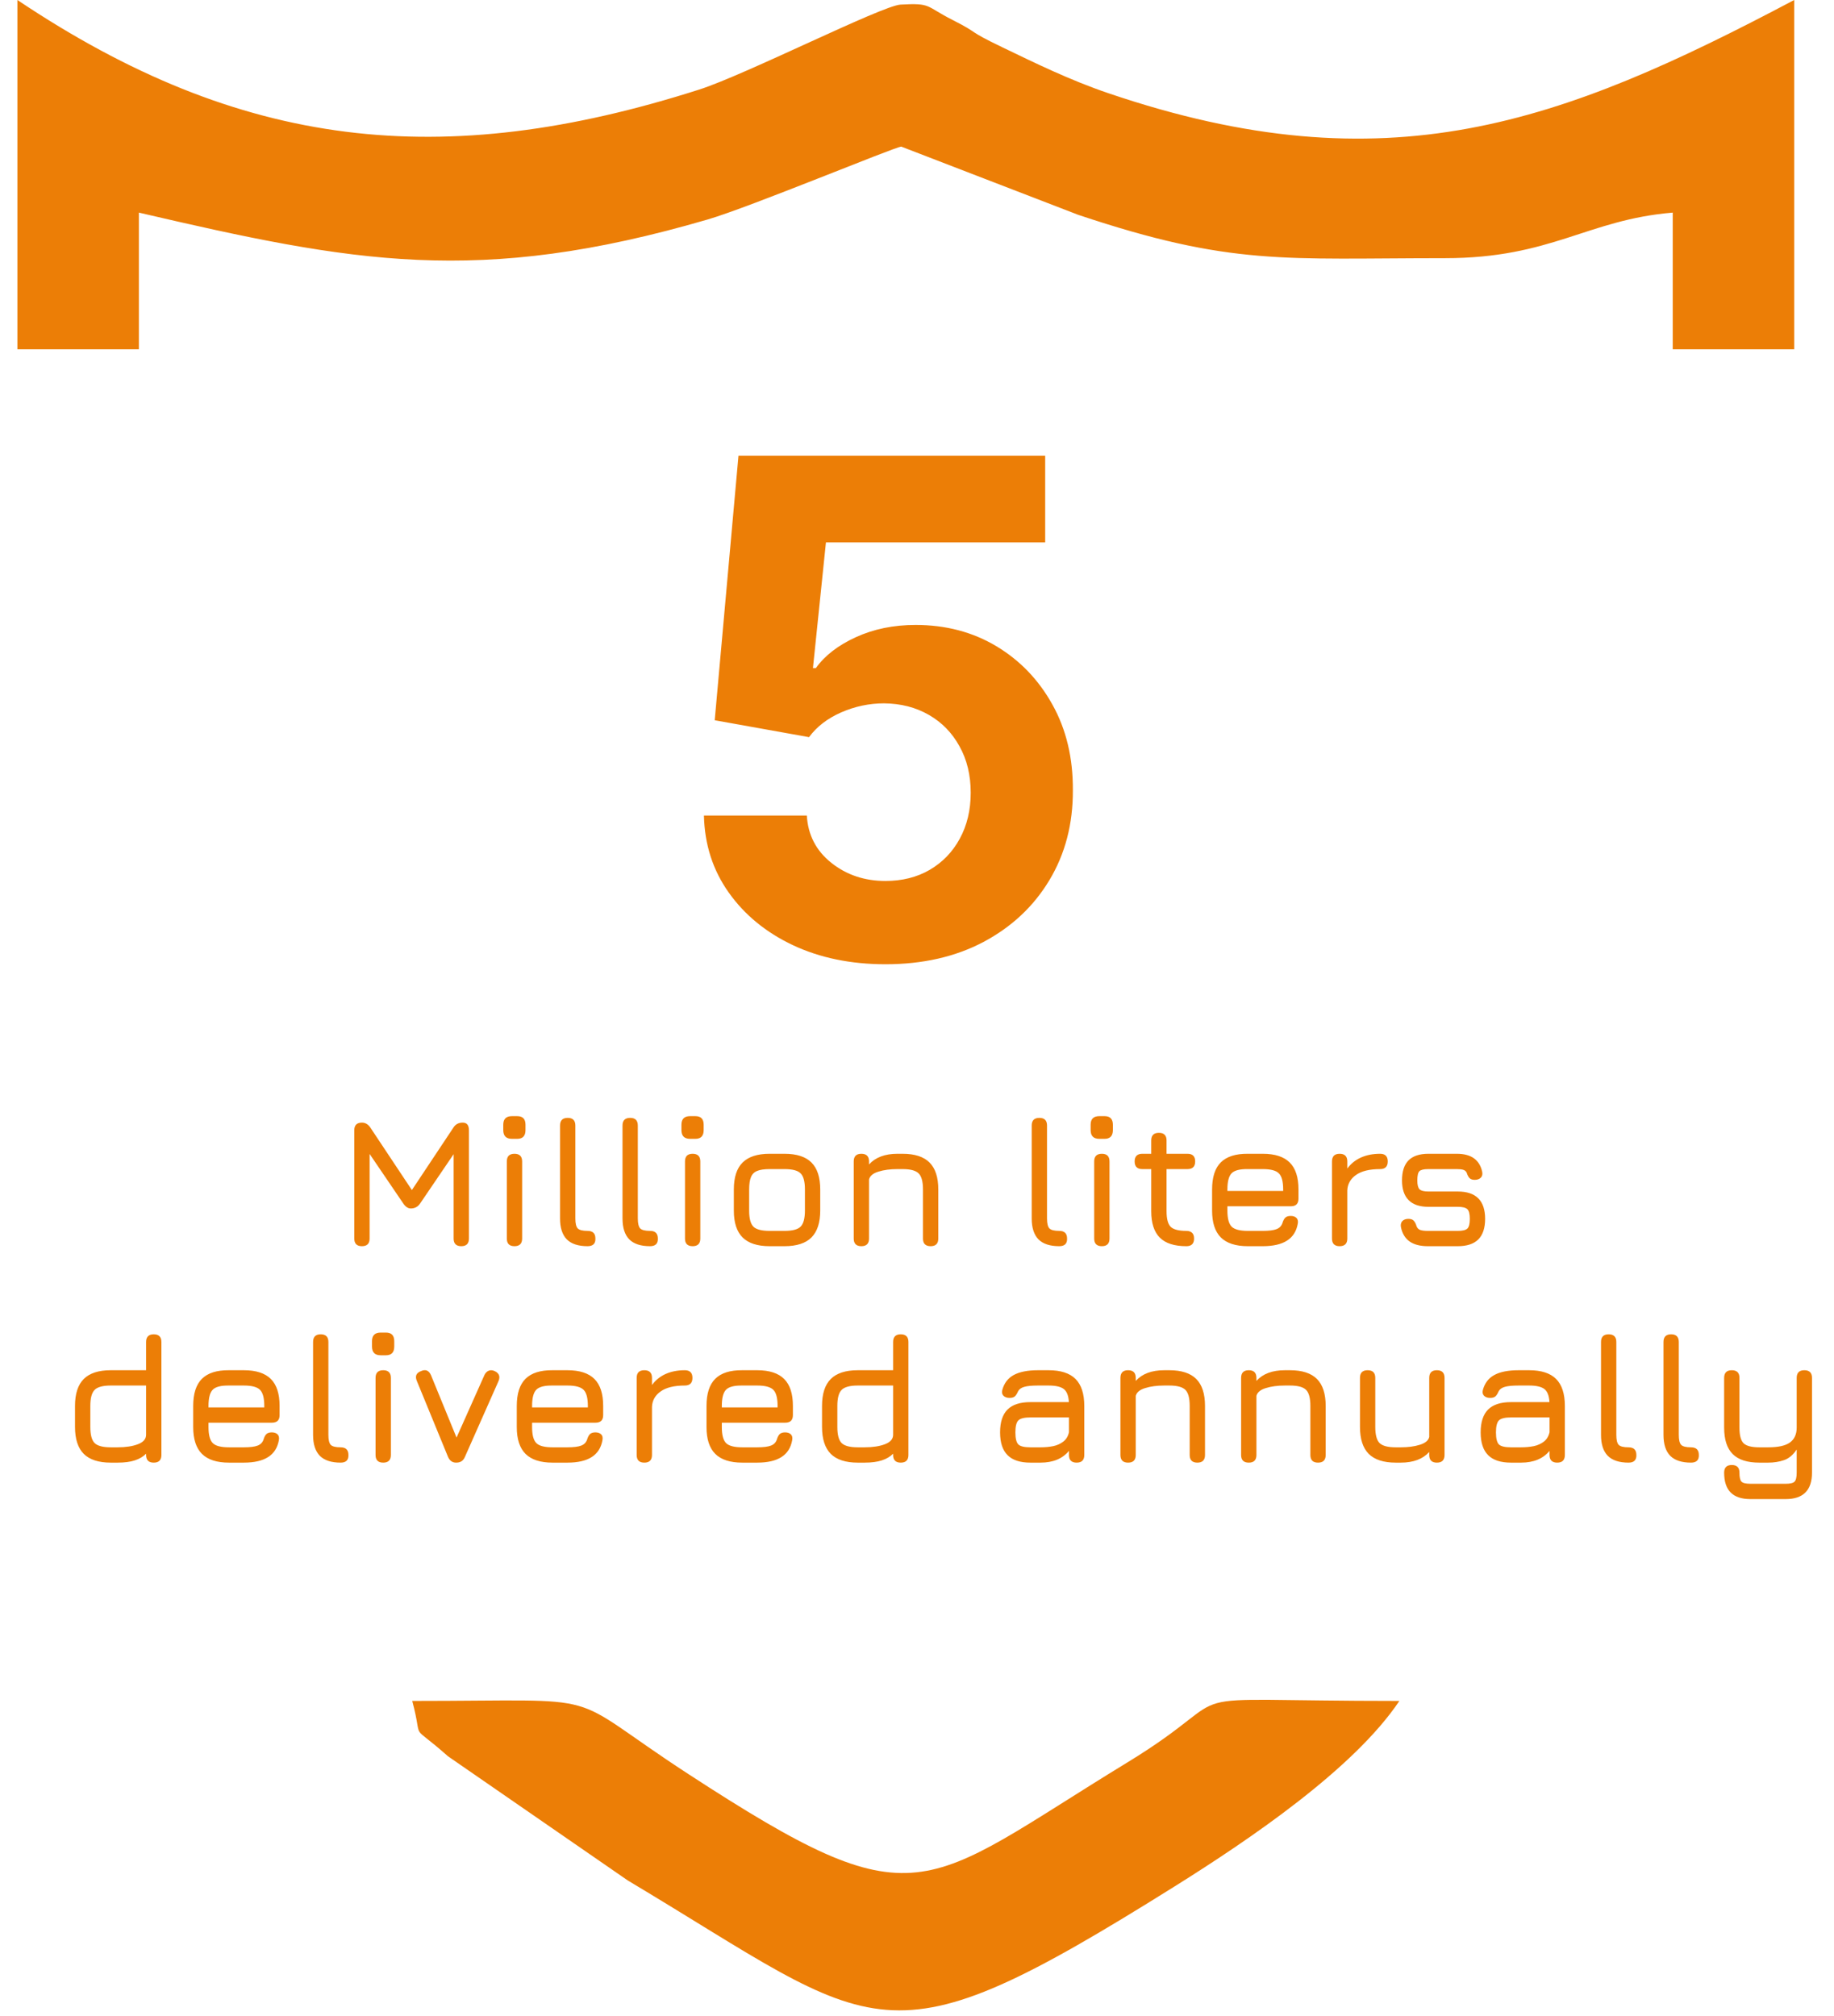
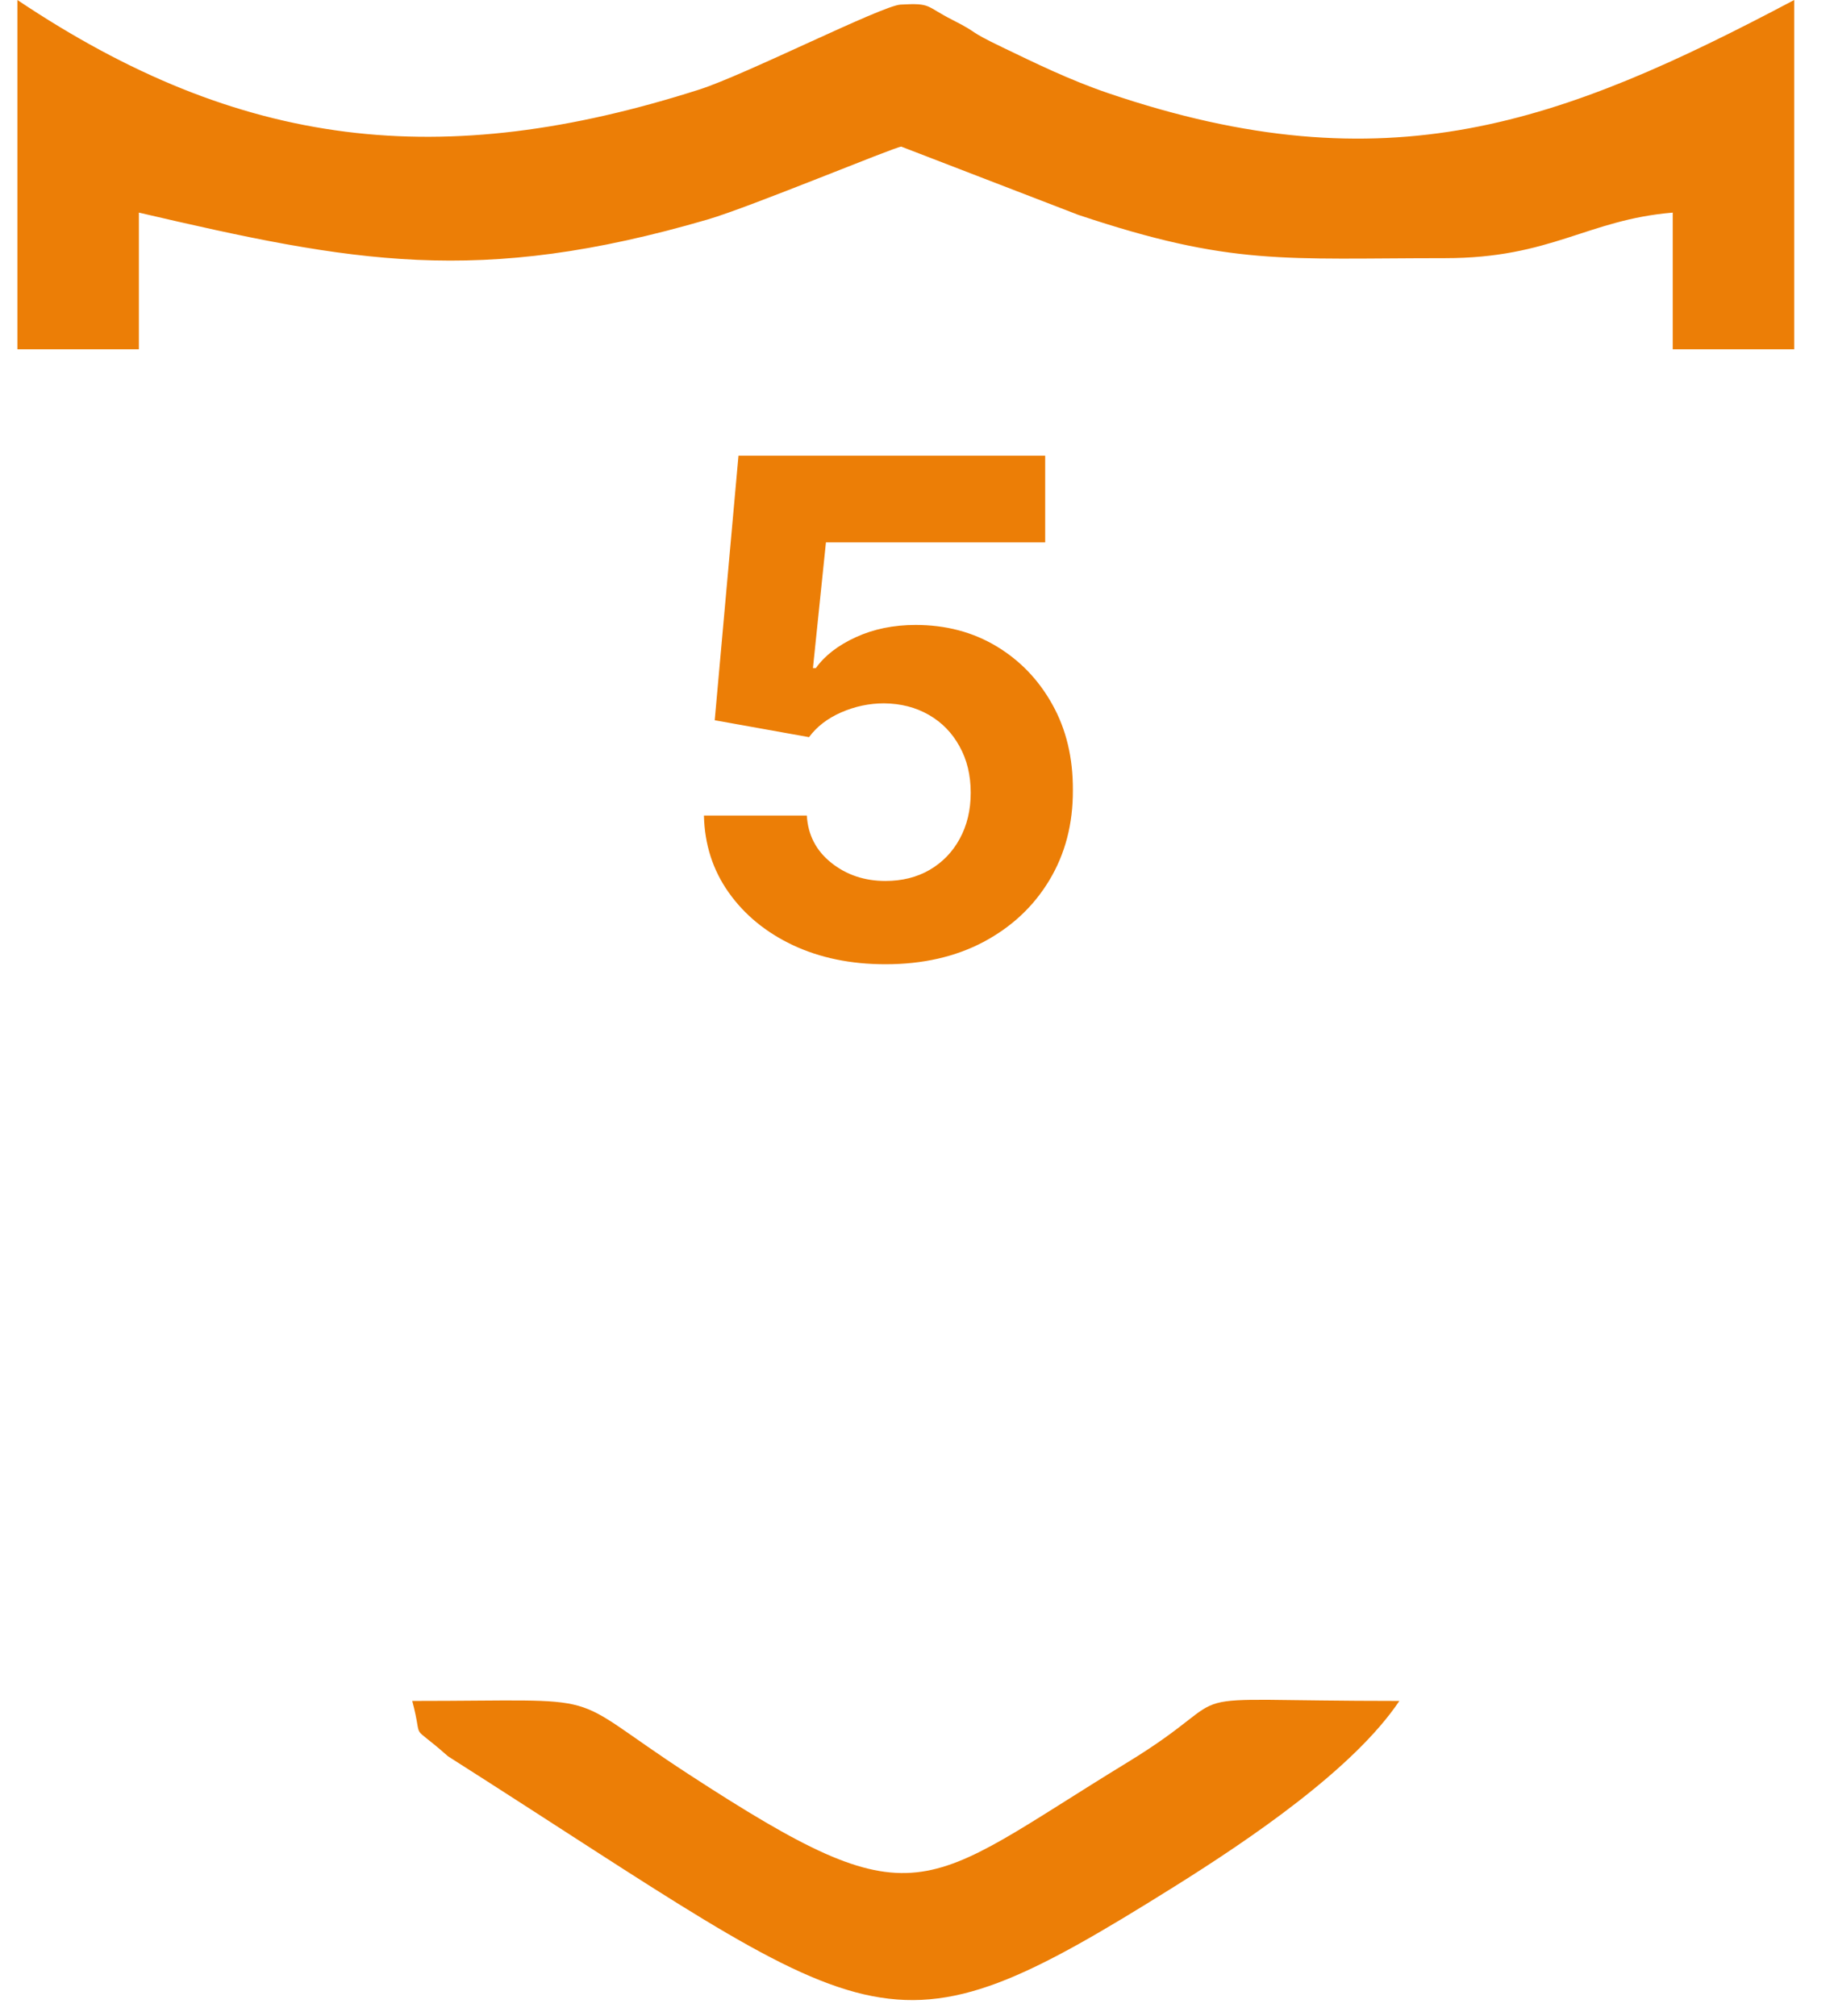
<svg xmlns="http://www.w3.org/2000/svg" width="161" height="177" viewBox="0 0 161 177" fill="none">
  <path fill-rule="evenodd" clip-rule="evenodd" d="M1.527 30.663H12.192V18.664C30.972 23.039 41.966 25.148 62.123 19.268C65.812 18.192 78.493 12.918 79.118 12.871L94.654 18.859C108.13 23.368 112.706 22.663 126.844 22.663C136.201 22.663 139.327 19.29 146.842 18.664V30.663H157.507V0C137.004 10.849 121.794 16.497 97.323 8.19C93.899 7.028 90.853 5.525 88.013 4.161C84.707 2.573 86.118 3.016 83.62 1.751C81.208 0.53 81.795 0.25 79.052 0.404C77.42 0.496 65.431 6.568 61.383 7.862C38.821 15.074 21.152 13.142 1.527 0V30.663Z" fill="#EC7E06" />
-   <path fill-rule="evenodd" clip-rule="evenodd" d="M122.845 149.314C101.048 149.314 109.939 148.017 98.934 154.733C80.703 165.857 80.722 168.943 60.432 155.734C49.052 148.324 54.168 149.314 36.189 149.314C37.224 153.189 35.789 151.037 39.329 154.173L55.1 165.066C77.503 178.46 77.224 181.802 103.125 165.59C109.68 161.487 118.849 155.281 122.845 149.314Z" fill="#EC7E06" />
+   <path fill-rule="evenodd" clip-rule="evenodd" d="M122.845 149.314C101.048 149.314 109.939 148.017 98.934 154.733C80.703 165.857 80.722 168.943 60.432 155.734C49.052 148.324 54.168 149.314 36.189 149.314C37.224 153.189 35.789 151.037 39.329 154.173C77.503 178.46 77.224 181.802 103.125 165.59C109.68 161.487 118.849 155.281 122.845 149.314Z" fill="#EC7E06" />
  <path d="M77.731 84.645C74.692 84.645 71.982 84.086 69.602 82.968C67.237 81.85 65.359 80.308 63.968 78.344C62.577 76.38 61.853 74.129 61.796 71.592H70.828C70.929 73.298 71.645 74.681 72.979 75.742C74.312 76.803 75.896 77.334 77.731 77.334C79.194 77.334 80.484 77.011 81.603 76.366C82.735 75.706 83.617 74.796 84.248 73.635C84.893 72.459 85.215 71.111 85.215 69.592C85.215 68.043 84.886 66.681 84.226 65.505C83.581 64.33 82.685 63.412 81.538 62.753C80.391 62.093 79.079 61.756 77.603 61.742C76.312 61.742 75.058 62.007 73.839 62.538C72.635 63.068 71.696 63.792 71.022 64.71L62.742 63.226L64.828 40H91.753V47.613H72.506L71.366 58.645H71.624C72.398 57.556 73.567 56.652 75.129 55.936C76.692 55.219 78.441 54.86 80.377 54.86C83.029 54.86 85.395 55.484 87.474 56.731C89.552 57.979 91.194 59.692 92.398 61.871C93.603 64.036 94.198 66.531 94.183 69.355C94.198 72.323 93.509 74.961 92.119 77.269C90.742 79.563 88.814 81.37 86.334 82.689C83.868 83.993 81 84.645 77.731 84.645Z" fill="#EC7E06" />
-   <path d="M31.773 109.395C31.326 109.395 31.102 109.171 31.102 108.723V99.219C31.102 98.771 31.326 98.547 31.773 98.547C32.067 98.547 32.312 98.691 32.51 98.979L36.285 104.659L35.998 104.707L39.806 98.979C39.987 98.691 40.259 98.547 40.621 98.547C40.984 98.547 41.166 98.771 41.166 99.219V108.723C41.166 109.171 40.941 109.395 40.493 109.395C40.045 109.395 39.822 109.171 39.822 108.723V100.563L40.237 100.707L36.877 105.651C36.68 105.939 36.408 106.083 36.062 106.083C35.822 106.083 35.603 105.939 35.406 105.651L32.045 100.707L32.446 100.819V108.723C32.446 109.171 32.221 109.395 31.773 109.395ZM44.94 99.971C44.434 99.971 44.18 99.715 44.18 99.203V98.731C44.18 98.23 44.434 97.979 44.94 97.979H45.404C45.889 97.979 46.132 98.23 46.132 98.731V99.203C46.132 99.715 45.889 99.971 45.404 99.971H44.94ZM45.164 109.395C44.716 109.395 44.492 109.171 44.492 108.723V101.955C44.492 101.507 44.716 101.283 45.164 101.283C45.612 101.283 45.836 101.507 45.836 101.955V108.723C45.836 109.171 45.612 109.395 45.164 109.395ZM51.58 109.395C50.764 109.395 50.156 109.195 49.756 108.795C49.361 108.39 49.164 107.779 49.164 106.963V98.803C49.164 98.355 49.388 98.131 49.836 98.131C50.284 98.131 50.508 98.355 50.508 98.803V106.963C50.508 107.395 50.577 107.686 50.716 107.835C50.86 107.979 51.148 108.051 51.58 108.051C52.039 108.051 52.268 108.275 52.268 108.723C52.284 109.171 52.055 109.395 51.58 109.395ZM57.064 109.395C56.248 109.395 55.64 109.195 55.24 108.795C54.846 108.39 54.648 107.779 54.648 106.963V98.803C54.648 98.355 54.872 98.131 55.32 98.131C55.768 98.131 55.992 98.355 55.992 98.803V106.963C55.992 107.395 56.062 107.686 56.2 107.835C56.344 107.979 56.632 108.051 57.064 108.051C57.523 108.051 57.752 108.275 57.752 108.723C57.768 109.171 57.539 109.395 57.064 109.395ZM60.581 99.971C60.074 99.971 59.821 99.715 59.821 99.203V98.731C59.821 98.23 60.074 97.979 60.581 97.979H61.045C61.53 97.979 61.773 98.23 61.773 98.731V99.203C61.773 99.715 61.53 99.971 61.045 99.971H60.581ZM60.805 109.395C60.357 109.395 60.133 109.171 60.133 108.723V101.955C60.133 101.507 60.357 101.283 60.805 101.283C61.253 101.283 61.477 101.507 61.477 101.955V108.723C61.477 109.171 61.253 109.395 60.805 109.395ZM67.557 109.395C66.495 109.395 65.706 109.139 65.189 108.627C64.677 108.115 64.421 107.331 64.421 106.275V104.419C64.421 103.347 64.677 102.558 65.189 102.051C65.706 101.539 66.495 101.283 67.557 101.283H68.869C69.935 101.283 70.725 101.539 71.237 102.051C71.749 102.563 72.005 103.353 72.005 104.419V106.259C72.005 107.321 71.749 108.11 71.237 108.627C70.725 109.139 69.935 109.395 68.869 109.395H67.557ZM65.765 106.275C65.765 106.963 65.89 107.433 66.141 107.683C66.391 107.929 66.863 108.051 67.557 108.051H68.869C69.567 108.051 70.039 107.926 70.285 107.675C70.535 107.425 70.661 106.953 70.661 106.259V104.419C70.661 103.721 70.535 103.249 70.285 103.003C70.039 102.753 69.567 102.627 68.869 102.627H67.557C67.093 102.627 66.73 102.681 66.469 102.787C66.213 102.889 66.031 103.07 65.925 103.331C65.818 103.587 65.765 103.95 65.765 104.419V106.275ZM75.617 109.395C75.169 109.395 74.945 109.171 74.945 108.723V101.955C74.945 101.507 75.169 101.283 75.617 101.283C76.065 101.283 76.289 101.507 76.289 101.955V102.219C76.855 101.595 77.687 101.283 78.785 101.283H79.233C80.3 101.283 81.089 101.539 81.601 102.051C82.113 102.563 82.369 103.353 82.369 104.419V108.723C82.369 109.171 82.145 109.395 81.697 109.395C81.249 109.395 81.025 109.171 81.025 108.723V104.419C81.025 103.721 80.897 103.249 80.641 103.003C80.391 102.753 79.921 102.627 79.233 102.627H78.785C78.145 102.627 77.588 102.702 77.113 102.851C76.639 102.995 76.364 103.225 76.289 103.539V108.723C76.289 109.171 76.065 109.395 75.617 109.395ZM92.986 109.395C92.17 109.395 91.562 109.195 91.162 108.795C90.768 108.39 90.57 107.779 90.57 106.963V98.803C90.57 98.355 90.794 98.131 91.242 98.131C91.69 98.131 91.914 98.355 91.914 98.803V106.963C91.914 107.395 91.984 107.686 92.122 107.835C92.266 107.979 92.554 108.051 92.986 108.051C93.445 108.051 93.674 108.275 93.674 108.723C93.69 109.171 93.461 109.395 92.986 109.395ZM96.503 99.971C95.996 99.971 95.743 99.715 95.743 99.203V98.731C95.743 98.23 95.996 97.979 96.503 97.979H96.967C97.452 97.979 97.695 98.23 97.695 98.731V99.203C97.695 99.715 97.452 99.971 96.967 99.971H96.503ZM96.727 109.395C96.279 109.395 96.055 109.171 96.055 108.723V101.955C96.055 101.507 96.279 101.283 96.727 101.283C97.175 101.283 97.399 101.507 97.399 101.955V108.723C97.399 109.171 97.175 109.395 96.727 109.395ZM104.151 109.395C103.095 109.395 102.316 109.145 101.815 108.643C101.313 108.142 101.062 107.369 101.062 106.323V102.627H100.279C99.831 102.627 99.606 102.403 99.606 101.955C99.606 101.507 99.831 101.283 100.279 101.283H101.062V100.115C101.062 99.667 101.287 99.443 101.735 99.443C102.183 99.443 102.407 99.667 102.407 100.115V101.283H104.247C104.695 101.283 104.919 101.507 104.919 101.955C104.919 102.403 104.695 102.627 104.247 102.627H102.407V106.323C102.407 107.001 102.529 107.459 102.775 107.699C103.02 107.934 103.479 108.051 104.151 108.051C104.359 108.051 104.521 108.105 104.639 108.211C104.761 108.318 104.823 108.489 104.823 108.723C104.823 109.171 104.599 109.395 104.151 109.395ZM107.749 105.891V106.275C107.749 106.963 107.874 107.433 108.125 107.683C108.376 107.929 108.848 108.051 109.541 108.051H110.853C111.397 108.051 111.8 108.001 112.061 107.899C112.322 107.798 112.496 107.619 112.581 107.363C112.64 107.161 112.72 107.006 112.821 106.899C112.928 106.793 113.088 106.739 113.301 106.739C113.525 106.739 113.696 106.798 113.813 106.915C113.93 107.033 113.968 107.203 113.925 107.427C113.808 108.089 113.493 108.582 112.981 108.907C112.469 109.233 111.76 109.395 110.853 109.395H109.541C108.48 109.395 107.69 109.139 107.173 108.627C106.661 108.115 106.405 107.331 106.405 106.275V104.419C106.405 103.337 106.661 102.542 107.173 102.035C107.69 101.523 108.48 101.273 109.541 101.283H110.853C111.92 101.283 112.709 101.539 113.221 102.051C113.733 102.558 113.989 103.347 113.989 104.419V105.219C113.989 105.667 113.765 105.891 113.317 105.891H107.749ZM109.541 102.627C108.848 102.617 108.376 102.737 108.125 102.987C107.874 103.238 107.749 103.715 107.749 104.419V104.547H112.645V104.419C112.645 103.721 112.52 103.249 112.269 103.003C112.024 102.753 111.552 102.627 110.853 102.627H109.541ZM117.602 109.395C117.154 109.395 116.93 109.171 116.93 108.723V101.955C116.93 101.507 117.154 101.283 117.602 101.283C118.05 101.283 118.274 101.507 118.274 101.955V102.579C118.588 102.153 118.988 101.83 119.474 101.611C119.964 101.393 120.524 101.283 121.154 101.283C121.602 101.283 121.826 101.507 121.826 101.955C121.826 102.403 121.602 102.627 121.154 102.627C120.231 102.627 119.527 102.798 119.042 103.139C118.556 103.481 118.3 103.931 118.274 104.491V108.723C118.274 109.171 118.05 109.395 117.602 109.395ZM125.349 109.395C124.672 109.395 124.136 109.257 123.741 108.979C123.347 108.697 123.093 108.275 122.981 107.715C122.944 107.491 122.987 107.315 123.109 107.187C123.237 107.059 123.413 106.995 123.637 106.995C123.856 106.995 124.013 107.051 124.109 107.163C124.211 107.27 124.293 107.433 124.357 107.651C124.421 107.811 124.528 107.918 124.677 107.971C124.832 108.025 125.056 108.051 125.349 108.051H127.973C128.389 108.051 128.669 107.985 128.813 107.851C128.957 107.713 129.029 107.427 129.029 106.995C129.029 106.569 128.957 106.286 128.813 106.147C128.669 106.009 128.389 105.939 127.973 105.939H125.397C124.629 105.939 124.051 105.745 123.661 105.355C123.272 104.966 123.077 104.387 123.077 103.619C123.077 102.835 123.267 102.251 123.645 101.867C124.029 101.478 124.613 101.283 125.397 101.283H127.893C129.147 101.283 129.888 101.811 130.117 102.867C130.16 103.091 130.117 103.265 129.989 103.387C129.861 103.51 129.685 103.571 129.461 103.571C129.253 103.571 129.099 103.518 128.997 103.411C128.896 103.299 128.816 103.145 128.757 102.947C128.693 102.819 128.595 102.734 128.461 102.691C128.333 102.649 128.144 102.627 127.893 102.627H125.397C124.992 102.627 124.728 102.689 124.605 102.811C124.483 102.934 124.421 103.203 124.421 103.619C124.421 104.003 124.485 104.262 124.613 104.395C124.747 104.529 125.008 104.595 125.397 104.595H127.973C128.773 104.595 129.373 104.795 129.773 105.195C130.173 105.595 130.373 106.195 130.373 106.995C130.373 107.801 130.173 108.403 129.773 108.803C129.373 109.198 128.773 109.395 127.973 109.395H125.349ZM9.721 128.395C8.659 128.395 7.87 128.139 7.353 127.627C6.841 127.11 6.585 126.321 6.585 125.259V123.419C6.585 122.353 6.841 121.563 7.353 121.051C7.87 120.539 8.659 120.283 9.721 120.283H12.825V117.803C12.825 117.355 13.049 117.131 13.497 117.131C13.945 117.131 14.169 117.355 14.169 117.803V127.723C14.169 128.171 13.945 128.395 13.497 128.395C13.049 128.395 12.825 128.171 12.825 127.723V127.611C12.574 127.867 12.246 128.062 11.841 128.195C11.435 128.329 10.931 128.395 10.329 128.395H9.721ZM9.721 127.051H10.329C11.033 127.051 11.625 126.961 12.105 126.779C12.585 126.598 12.825 126.321 12.825 125.947V121.627H9.721C9.027 121.627 8.555 121.755 8.305 122.011C8.054 122.262 7.929 122.731 7.929 123.419V125.259C7.929 125.953 8.054 126.425 8.305 126.675C8.561 126.926 9.033 127.051 9.721 127.051ZM18.304 124.891V125.275C18.304 125.963 18.429 126.433 18.68 126.683C18.93 126.929 19.402 127.051 20.096 127.051H21.408C21.952 127.051 22.354 127.001 22.616 126.899C22.877 126.798 23.05 126.619 23.136 126.363C23.194 126.161 23.274 126.006 23.376 125.899C23.482 125.793 23.642 125.739 23.856 125.739C24.08 125.739 24.25 125.798 24.368 125.915C24.485 126.033 24.522 126.203 24.48 126.427C24.362 127.089 24.048 127.582 23.536 127.907C23.024 128.233 22.314 128.395 21.408 128.395H20.096C19.034 128.395 18.245 128.139 17.728 127.627C17.216 127.115 16.96 126.331 16.96 125.275V123.419C16.96 122.337 17.216 121.542 17.728 121.035C18.245 120.523 19.034 120.273 20.096 120.283H21.408C22.474 120.283 23.264 120.539 23.776 121.051C24.288 121.558 24.544 122.347 24.544 123.419V124.219C24.544 124.667 24.32 124.891 23.872 124.891H18.304ZM20.096 121.627C19.402 121.617 18.93 121.737 18.68 121.987C18.429 122.238 18.304 122.715 18.304 123.419V123.547H23.2V123.419C23.2 122.721 23.074 122.249 22.824 122.003C22.578 121.753 22.106 121.627 21.408 121.627H20.096ZM29.9 128.395C29.084 128.395 28.476 128.195 28.076 127.795C27.682 127.39 27.484 126.779 27.484 125.963V117.803C27.484 117.355 27.708 117.131 28.156 117.131C28.604 117.131 28.828 117.355 28.828 117.803V125.963C28.828 126.395 28.898 126.686 29.036 126.835C29.18 126.979 29.468 127.051 29.9 127.051C30.359 127.051 30.588 127.275 30.588 127.723C30.604 128.171 30.375 128.395 29.9 128.395ZM33.417 118.971C32.91 118.971 32.657 118.715 32.657 118.203V117.731C32.657 117.23 32.91 116.979 33.417 116.979H33.881C34.366 116.979 34.609 117.23 34.609 117.731V118.203C34.609 118.715 34.366 118.971 33.881 118.971H33.417ZM33.641 128.395C33.193 128.395 32.969 128.171 32.969 127.723V120.955C32.969 120.507 33.193 120.283 33.641 120.283C34.089 120.283 34.313 120.507 34.313 120.955V127.723C34.313 128.171 34.089 128.395 33.641 128.395ZM40.809 127.899C40.739 128.065 40.641 128.19 40.513 128.275C40.39 128.355 40.233 128.395 40.041 128.395C39.705 128.395 39.465 128.219 39.321 127.867L36.601 121.243C36.414 120.817 36.531 120.523 36.953 120.363C37.353 120.177 37.646 120.294 37.833 120.715L40.377 126.923H39.753L42.537 120.683C42.627 120.507 42.75 120.387 42.905 120.323C43.065 120.259 43.241 120.273 43.433 120.363C43.827 120.55 43.934 120.849 43.753 121.259L40.809 127.899ZM46.71 124.891V125.275C46.71 125.963 46.835 126.433 47.086 126.683C47.337 126.929 47.809 127.051 48.502 127.051H49.814C50.358 127.051 50.761 127.001 51.022 126.899C51.283 126.798 51.457 126.619 51.542 126.363C51.601 126.161 51.681 126.006 51.782 125.899C51.889 125.793 52.049 125.739 52.262 125.739C52.486 125.739 52.657 125.798 52.774 125.915C52.891 126.033 52.929 126.203 52.886 126.427C52.769 127.089 52.454 127.582 51.942 127.907C51.43 128.233 50.721 128.395 49.814 128.395H48.502C47.441 128.395 46.651 128.139 46.134 127.627C45.622 127.115 45.366 126.331 45.366 125.275V123.419C45.366 122.337 45.622 121.542 46.134 121.035C46.651 120.523 47.441 120.273 48.502 120.283H49.814C50.881 120.283 51.67 120.539 52.182 121.051C52.694 121.558 52.95 122.347 52.95 123.419V124.219C52.95 124.667 52.726 124.891 52.278 124.891H46.71ZM48.502 121.627C47.809 121.617 47.337 121.737 47.086 121.987C46.835 122.238 46.71 122.715 46.71 123.419V123.547H51.606V123.419C51.606 122.721 51.481 122.249 51.23 122.003C50.985 121.753 50.513 121.627 49.814 121.627H48.502ZM56.563 128.395C56.115 128.395 55.891 128.171 55.891 127.723V120.955C55.891 120.507 56.115 120.283 56.563 120.283C57.011 120.283 57.235 120.507 57.235 120.955V121.579C57.549 121.153 57.949 120.83 58.435 120.611C58.925 120.393 59.485 120.283 60.115 120.283C60.563 120.283 60.787 120.507 60.787 120.955C60.787 121.403 60.563 121.627 60.115 121.627C59.192 121.627 58.488 121.798 58.003 122.139C57.517 122.481 57.261 122.931 57.235 123.491V127.723C57.235 128.171 57.011 128.395 56.563 128.395ZM63.366 124.891V125.275C63.366 125.963 63.492 126.433 63.742 126.683C63.993 126.929 64.465 127.051 65.158 127.051H66.47C67.014 127.051 67.417 127.001 67.678 126.899C67.939 126.798 68.113 126.619 68.198 126.363C68.257 126.161 68.337 126.006 68.438 125.899C68.545 125.793 68.705 125.739 68.918 125.739C69.142 125.739 69.313 125.798 69.43 125.915C69.547 126.033 69.585 126.203 69.542 126.427C69.425 127.089 69.11 127.582 68.598 127.907C68.086 128.233 67.377 128.395 66.47 128.395H65.158C64.097 128.395 63.307 128.139 62.79 127.627C62.278 127.115 62.022 126.331 62.022 125.275V123.419C62.022 122.337 62.278 121.542 62.79 121.035C63.307 120.523 64.097 120.273 65.158 120.283H66.47C67.537 120.283 68.326 120.539 68.838 121.051C69.35 121.558 69.606 122.347 69.606 123.419V124.219C69.606 124.667 69.382 124.891 68.934 124.891H63.366ZM65.158 121.627C64.465 121.617 63.993 121.737 63.742 121.987C63.492 122.238 63.366 122.715 63.366 123.419V123.547H68.262V123.419C68.262 122.721 68.137 122.249 67.886 122.003C67.641 121.753 67.169 121.627 66.47 121.627H65.158ZM75.299 128.395C74.237 128.395 73.448 128.139 72.931 127.627C72.419 127.11 72.163 126.321 72.163 125.259V123.419C72.163 122.353 72.419 121.563 72.931 121.051C73.448 120.539 74.237 120.283 75.299 120.283H78.403V117.803C78.403 117.355 78.627 117.131 79.075 117.131C79.523 117.131 79.747 117.355 79.747 117.803V127.723C79.747 128.171 79.523 128.395 79.075 128.395C78.627 128.395 78.403 128.171 78.403 127.723V127.611C78.152 127.867 77.824 128.062 77.419 128.195C77.013 128.329 76.51 128.395 75.907 128.395H75.299ZM75.299 127.051H75.907C76.611 127.051 77.203 126.961 77.683 126.779C78.163 126.598 78.403 126.321 78.403 125.947V121.627H75.299C74.606 121.627 74.133 121.755 73.883 122.011C73.632 122.262 73.507 122.731 73.507 123.419V125.259C73.507 125.953 73.632 126.425 73.883 126.675C74.139 126.926 74.611 127.051 75.299 127.051ZM90.449 128.395C89.553 128.395 88.886 128.177 88.449 127.739C88.012 127.302 87.793 126.635 87.793 125.739C87.793 124.843 88.009 124.177 88.441 123.739C88.878 123.302 89.548 123.083 90.449 123.083H93.833C93.801 122.523 93.654 122.142 93.393 121.939C93.132 121.731 92.684 121.627 92.049 121.627H91.121C90.588 121.627 90.19 121.665 89.929 121.739C89.668 121.809 89.484 121.937 89.377 122.123C89.281 122.347 89.182 122.502 89.081 122.587C88.98 122.673 88.828 122.715 88.625 122.715C88.401 122.715 88.225 122.654 88.097 122.531C87.969 122.403 87.932 122.235 87.985 122.027C88.145 121.425 88.478 120.985 88.985 120.707C89.497 120.425 90.209 120.283 91.121 120.283H92.049C93.116 120.283 93.905 120.539 94.417 121.051C94.929 121.563 95.185 122.353 95.185 123.419V127.723C95.185 128.171 94.961 128.395 94.513 128.395C94.065 128.395 93.841 128.171 93.841 127.723V127.363C93.27 128.051 92.438 128.395 91.345 128.395H90.449ZM90.449 127.051H91.345C91.74 127.051 92.11 127.017 92.457 126.947C92.804 126.873 93.1 126.739 93.345 126.547C93.596 126.355 93.761 126.081 93.841 125.723V124.427H90.449C89.921 124.427 89.569 124.515 89.393 124.691C89.222 124.867 89.137 125.217 89.137 125.739C89.137 126.267 89.222 126.619 89.393 126.795C89.569 126.966 89.921 127.051 90.449 127.051ZM99.031 128.395C98.583 128.395 98.359 128.171 98.359 127.723V120.955C98.359 120.507 98.583 120.283 99.031 120.283C99.479 120.283 99.703 120.507 99.703 120.955V121.219C100.269 120.595 101.101 120.283 102.199 120.283H102.647C103.714 120.283 104.503 120.539 105.015 121.051C105.527 121.563 105.783 122.353 105.783 123.419V127.723C105.783 128.171 105.559 128.395 105.111 128.395C104.663 128.395 104.439 128.171 104.439 127.723V123.419C104.439 122.721 104.311 122.249 104.055 122.003C103.805 121.753 103.335 121.627 102.647 121.627H102.199C101.559 121.627 101.002 121.702 100.527 121.851C100.053 121.995 99.778 122.225 99.703 122.539V127.723C99.703 128.171 99.479 128.395 99.031 128.395ZM109.625 128.395C109.177 128.395 108.953 128.171 108.953 127.723V120.955C108.953 120.507 109.177 120.283 109.625 120.283C110.073 120.283 110.297 120.507 110.297 120.955V121.219C110.862 120.595 111.694 120.283 112.793 120.283H113.241C114.308 120.283 115.097 120.539 115.609 121.051C116.121 121.563 116.377 122.353 116.377 123.419V127.723C116.377 128.171 116.153 128.395 115.705 128.395C115.257 128.395 115.033 128.171 115.033 127.723V123.419C115.033 122.721 114.905 122.249 114.649 122.003C114.398 121.753 113.929 121.627 113.241 121.627H112.793C112.153 121.627 111.596 121.702 111.121 121.851C110.646 121.995 110.372 122.225 110.297 122.539V127.723C110.297 128.171 110.073 128.395 109.625 128.395ZM126.139 120.283C126.587 120.283 126.811 120.507 126.811 120.955V127.723C126.811 128.171 126.587 128.395 126.139 128.395C125.691 128.395 125.467 128.171 125.467 127.723V127.459C124.901 128.083 124.069 128.395 122.971 128.395H122.523C121.461 128.395 120.672 128.139 120.155 127.627C119.643 127.11 119.387 126.321 119.387 125.259V120.955C119.387 120.507 119.611 120.283 120.059 120.283C120.507 120.283 120.731 120.507 120.731 120.955V125.259C120.731 125.953 120.856 126.425 121.107 126.675C121.363 126.926 121.835 127.051 122.523 127.051H122.971C123.611 127.051 124.168 126.977 124.643 126.827C125.123 126.678 125.397 126.449 125.467 126.139V120.955C125.467 120.507 125.691 120.283 126.139 120.283ZM132.637 128.395C131.741 128.395 131.074 128.177 130.637 127.739C130.199 127.302 129.981 126.635 129.981 125.739C129.981 124.843 130.197 124.177 130.629 123.739C131.066 123.302 131.735 123.083 132.637 123.083H136.021C135.989 122.523 135.842 122.142 135.581 121.939C135.319 121.731 134.871 121.627 134.237 121.627H133.309C132.775 121.627 132.378 121.665 132.117 121.739C131.855 121.809 131.671 121.937 131.565 122.123C131.469 122.347 131.37 122.502 131.269 122.587C131.167 122.673 131.015 122.715 130.813 122.715C130.589 122.715 130.413 122.654 130.285 122.531C130.157 122.403 130.119 122.235 130.173 122.027C130.333 121.425 130.666 120.985 131.173 120.707C131.685 120.425 132.397 120.283 133.309 120.283H134.237C135.303 120.283 136.093 120.539 136.605 121.051C137.117 121.563 137.373 122.353 137.373 123.419V127.723C137.373 128.171 137.149 128.395 136.701 128.395C136.253 128.395 136.029 128.171 136.029 127.723V127.363C135.458 128.051 134.626 128.395 133.533 128.395H132.637ZM132.637 127.051H133.533C133.927 127.051 134.298 127.017 134.645 126.947C134.991 126.873 135.287 126.739 135.533 126.547C135.783 126.355 135.949 126.081 136.029 125.723V124.427H132.637C132.109 124.427 131.757 124.515 131.581 124.691C131.41 124.867 131.325 125.217 131.325 125.739C131.325 126.267 131.41 126.619 131.581 126.795C131.757 126.966 132.109 127.051 132.637 127.051ZM142.963 128.395C142.147 128.395 141.539 128.195 141.139 127.795C140.744 127.39 140.547 126.779 140.547 125.963V117.803C140.547 117.355 140.771 117.131 141.219 117.131C141.667 117.131 141.891 117.355 141.891 117.803V125.963C141.891 126.395 141.96 126.686 142.099 126.835C142.243 126.979 142.531 127.051 142.963 127.051C143.421 127.051 143.651 127.275 143.651 127.723C143.667 128.171 143.437 128.395 142.963 128.395ZM148.447 128.395C147.631 128.395 147.023 128.195 146.623 127.795C146.229 127.39 146.031 126.779 146.031 125.963V117.803C146.031 117.355 146.255 117.131 146.703 117.131C147.151 117.131 147.375 117.355 147.375 117.803V125.963C147.375 126.395 147.445 126.686 147.583 126.835C147.727 126.979 148.015 127.051 148.447 127.051C148.906 127.051 149.135 127.275 149.135 127.723C149.151 128.171 148.922 128.395 148.447 128.395ZM153.66 131.595C152.886 131.595 152.308 131.401 151.924 131.011C151.545 130.627 151.356 130.049 151.356 129.275C151.356 128.827 151.58 128.603 152.028 128.603C152.476 128.603 152.7 128.827 152.7 129.275C152.7 129.675 152.758 129.937 152.876 130.059C152.998 130.187 153.26 130.251 153.66 130.251H156.764C157.158 130.251 157.417 130.187 157.54 130.059C157.662 129.937 157.724 129.675 157.724 129.275V127.243C157.404 127.723 157.03 128.035 156.604 128.179C156.182 128.323 155.724 128.395 155.228 128.395H154.444C153.388 128.395 152.609 128.145 152.108 127.643C151.606 127.142 151.356 126.369 151.356 125.323V120.955C151.356 120.507 151.58 120.283 152.028 120.283C152.476 120.283 152.7 120.507 152.7 120.955V125.323C152.7 125.995 152.82 126.451 153.06 126.691C153.305 126.931 153.766 127.051 154.444 127.051H155.228C156.102 127.051 156.737 126.91 157.132 126.627C157.526 126.339 157.724 125.905 157.724 125.323V120.955C157.724 120.507 157.948 120.283 158.396 120.283C158.844 120.283 159.068 120.507 159.068 120.955V129.275C159.068 130.049 158.876 130.627 158.492 131.011C158.108 131.401 157.532 131.595 156.764 131.595H153.66Z" fill="#EC7E06" />
</svg>